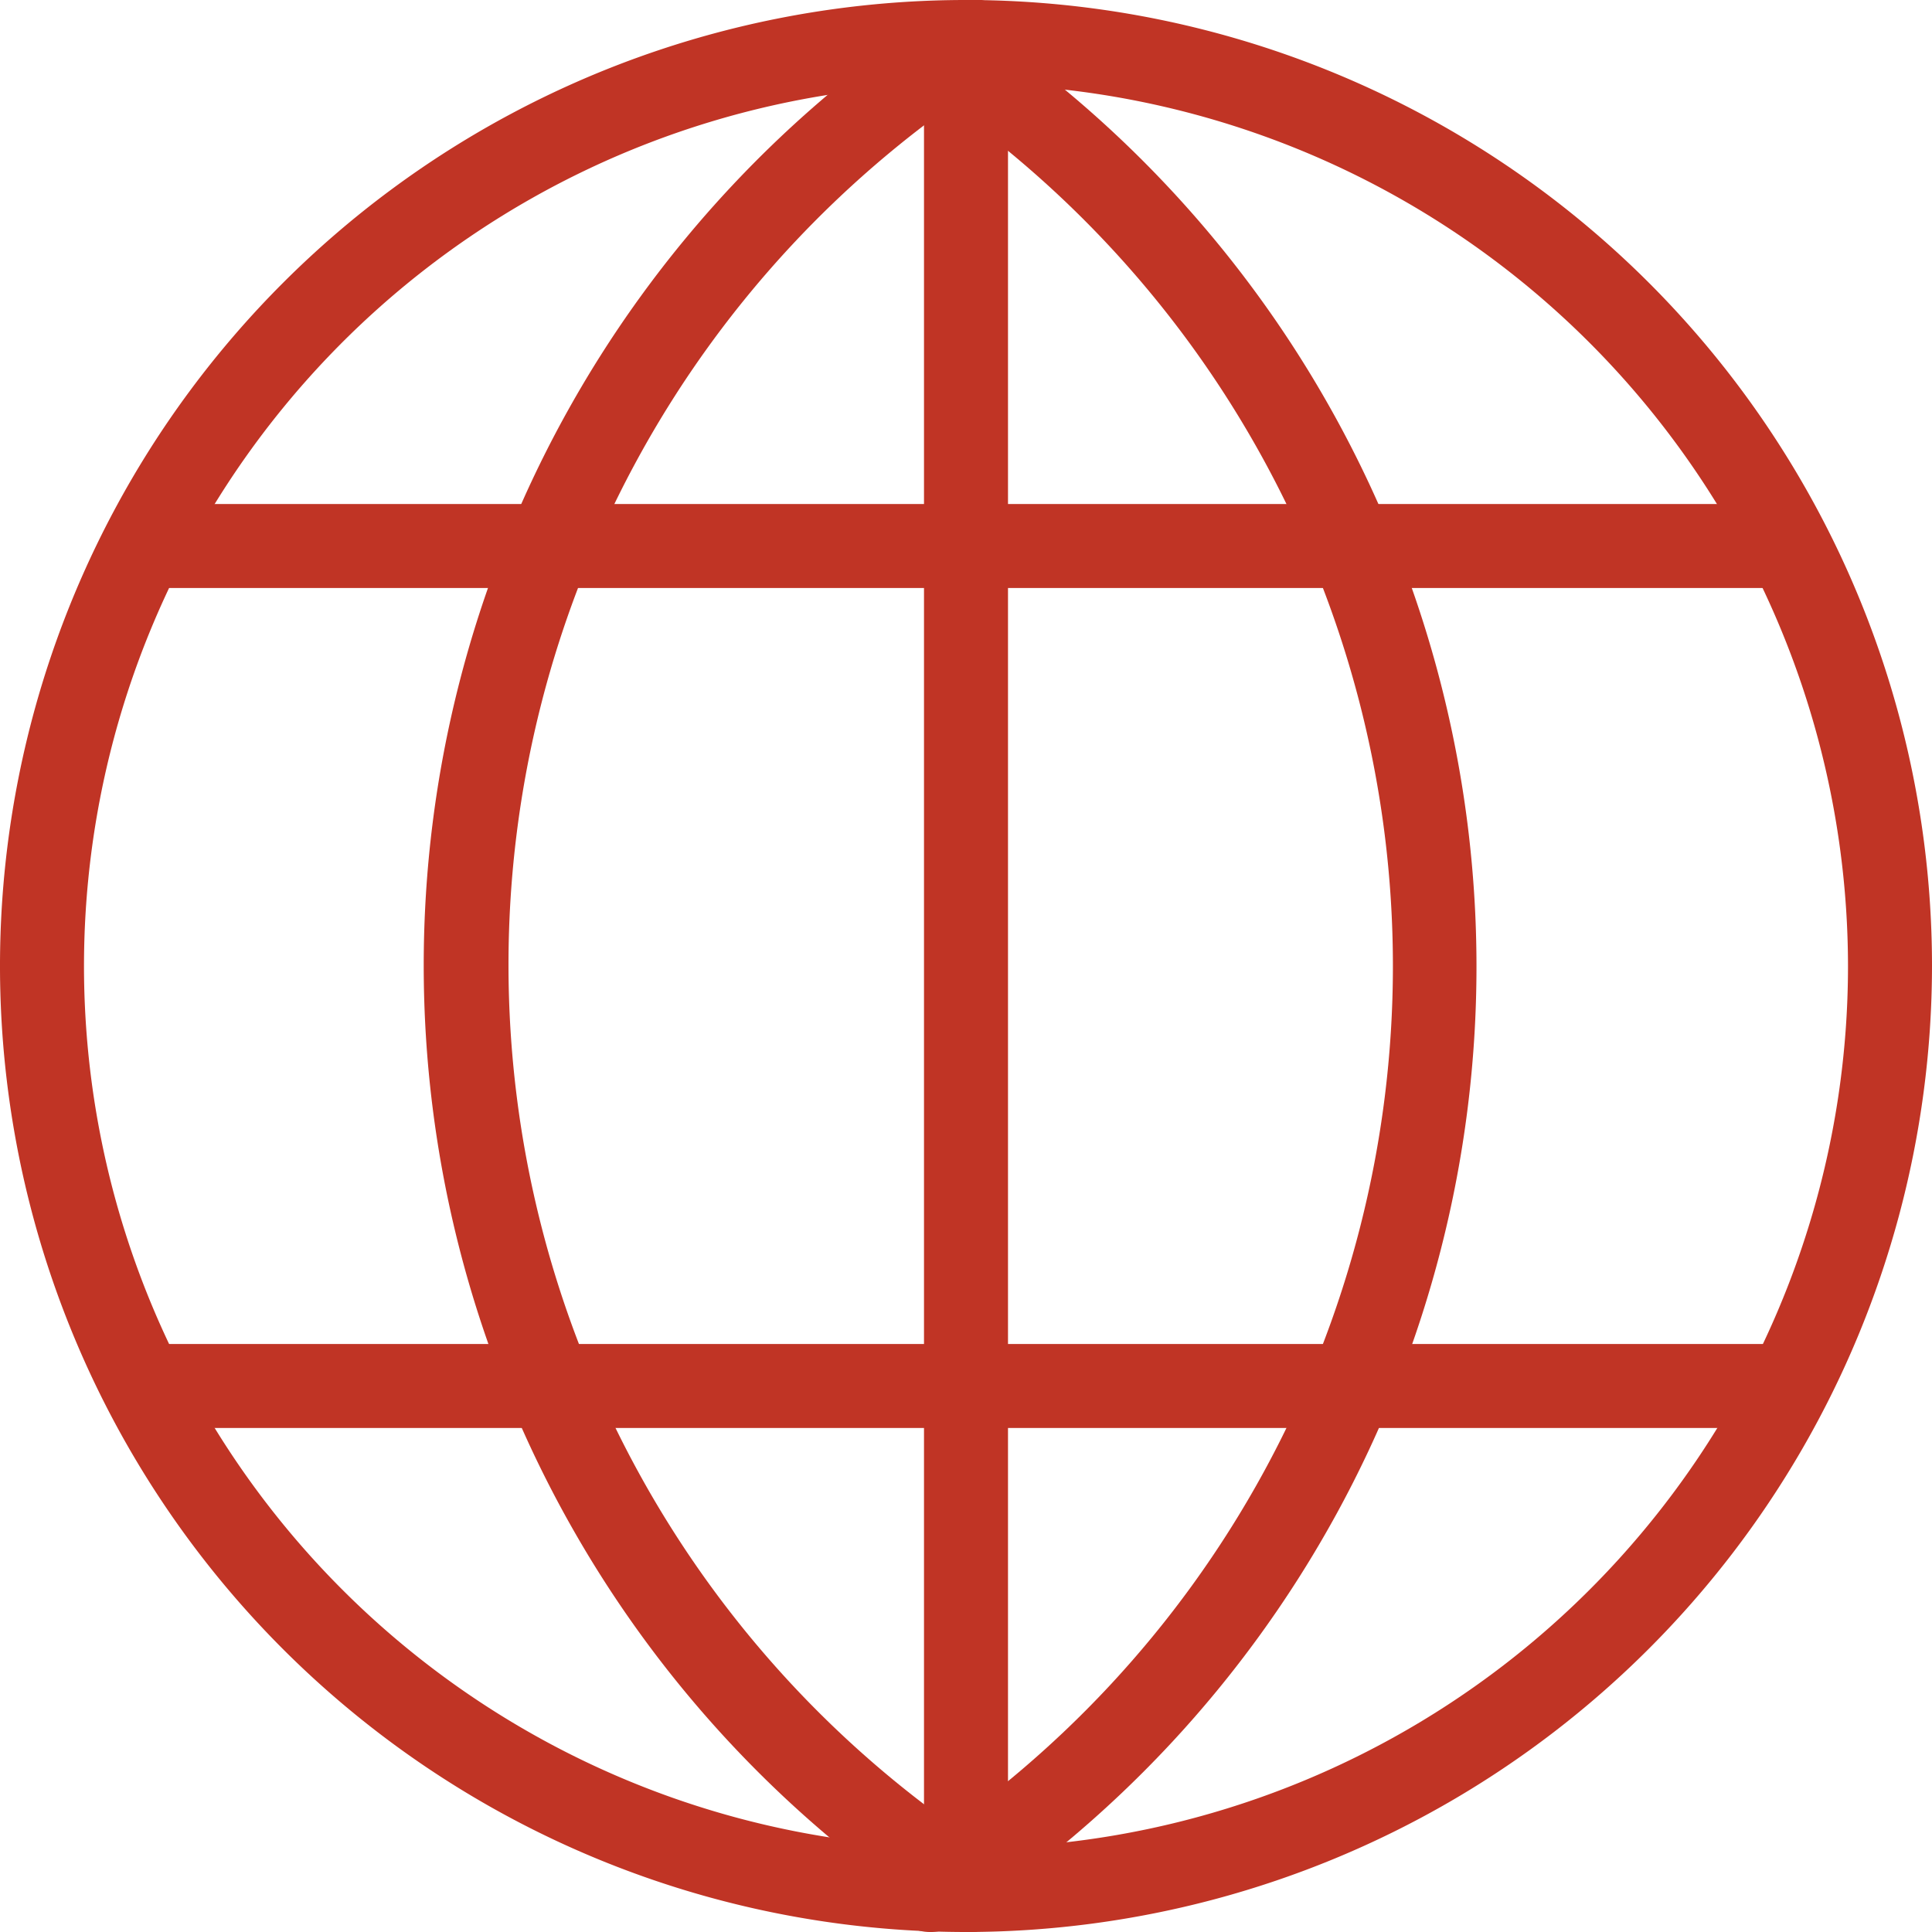
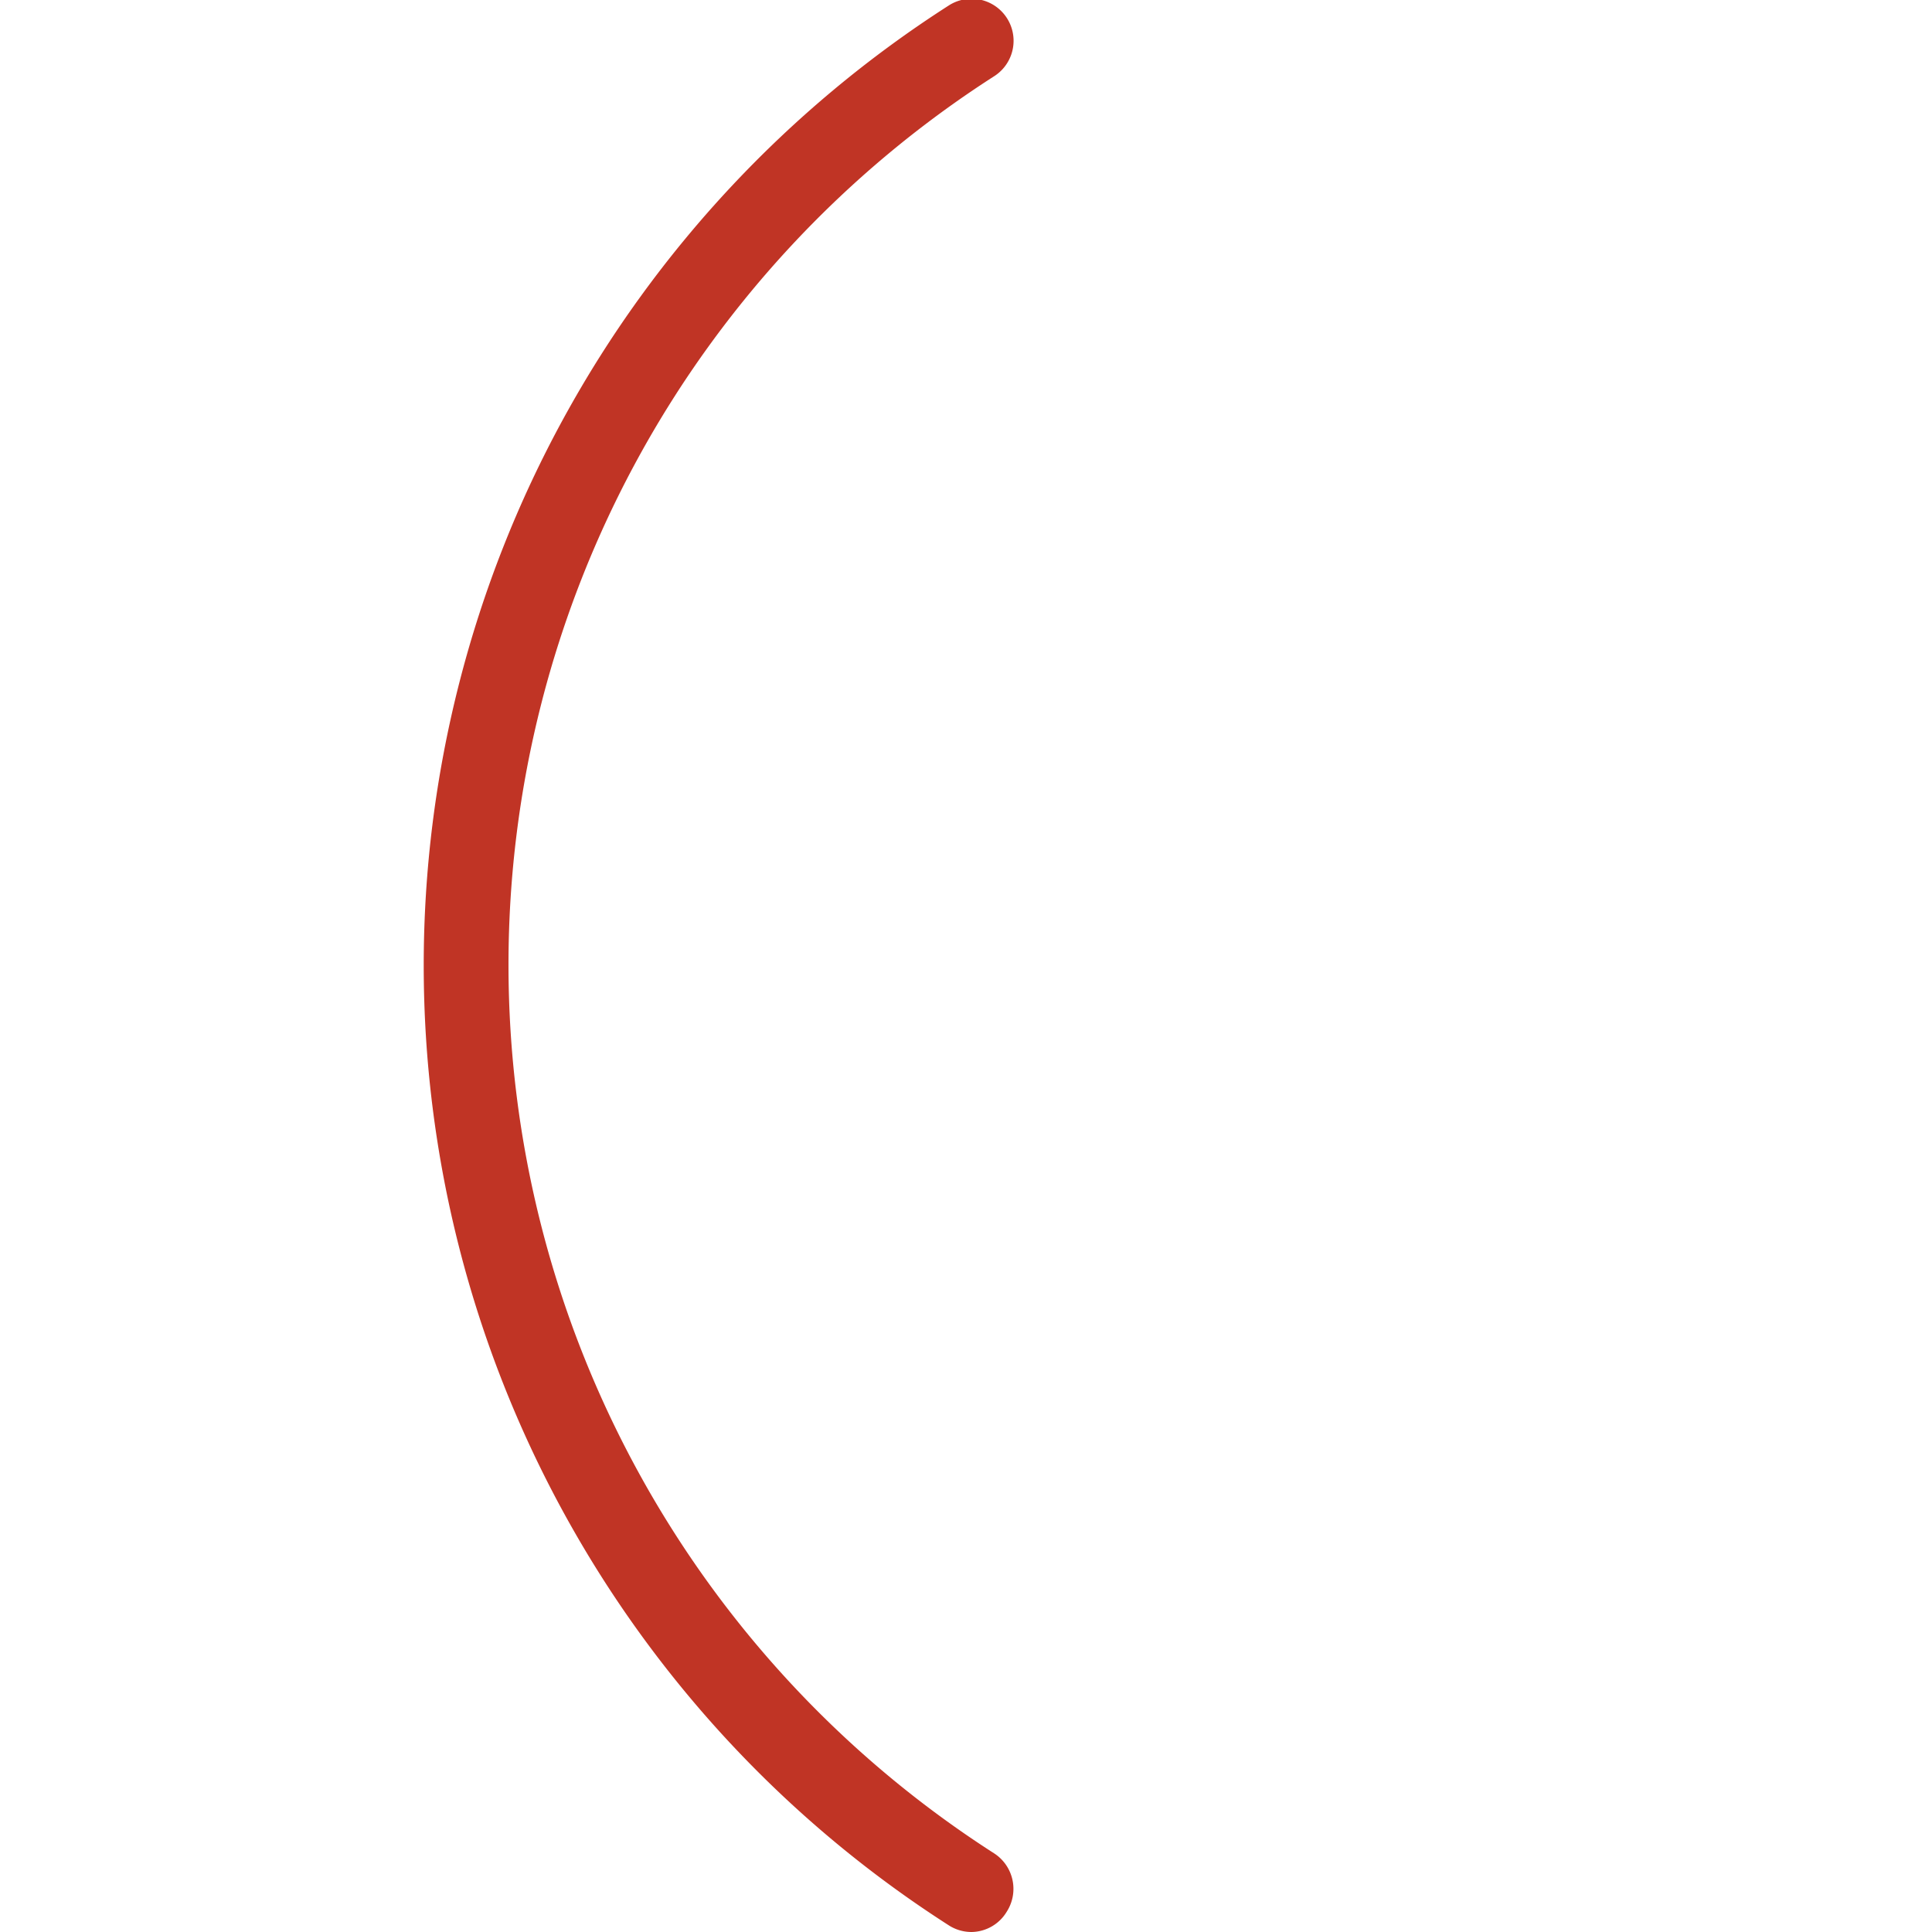
<svg xmlns="http://www.w3.org/2000/svg" width="64" height="64" viewBox="0 0 64.4 64.4">
  <defs>
    <style>
      .cls-1 {
        fill: #c03425;
      }
    </style>
  </defs>
  <title>services-1</title>
  <g id="Layer_2" data-name="Layer 2">
    <g id="Layer_2-2" data-name="Layer 2">
-       <path class="cls-1" d="M32.2,64.4A32.2,32.2,0,1,1,64.4,32.2,32.23,32.23,0,0,1,32.2,64.4Zm0-61.6A29.4,29.4,0,1,0,61.6,32.2,29.43,29.43,0,0,0,32.2,2.8Z" />
-       <path class="cls-1" d="M32.2,64.4A1.4,1.4,0,0,1,30.8,63V1.4a1.4,1.4,0,1,1,2.8,0V63A1.4,1.4,0,0,1,32.2,64.4Z" />
-       <path class="cls-1" d="M58.8,19.6H5.6a1.4,1.4,0,0,1,0-2.8H58.8a1.4,1.4,0,1,1,0,2.8Z" />
-       <path class="cls-1" d="M58.8,47.6H5.6a1.4,1.4,0,0,1,0-2.8H58.8a1.4,1.4,0,0,1,0,2.8Z" />
-       <path class="cls-1" d="M31,64.4a1.4,1.4,0,0,1-.76-2.58,35.19,35.19,0,0,0,0-59.24A1.4,1.4,0,0,1,31.71.22a38,38,0,0,1,0,64A1.36,1.36,0,0,1,31,64.4Z" />
      <path class="cls-1" d="M32.39,64.4a1.4,1.4,0,0,1-.76-.22,38,38,0,0,1,0-64,1.4,1.4,0,0,1,1.51,2.36,35.19,35.19,0,0,0,0,59.24,1.41,1.41,0,0,1,.42,1.94A1.39,1.39,0,0,1,32.39,64.4Z" />
    </g>
  </g>
</svg>